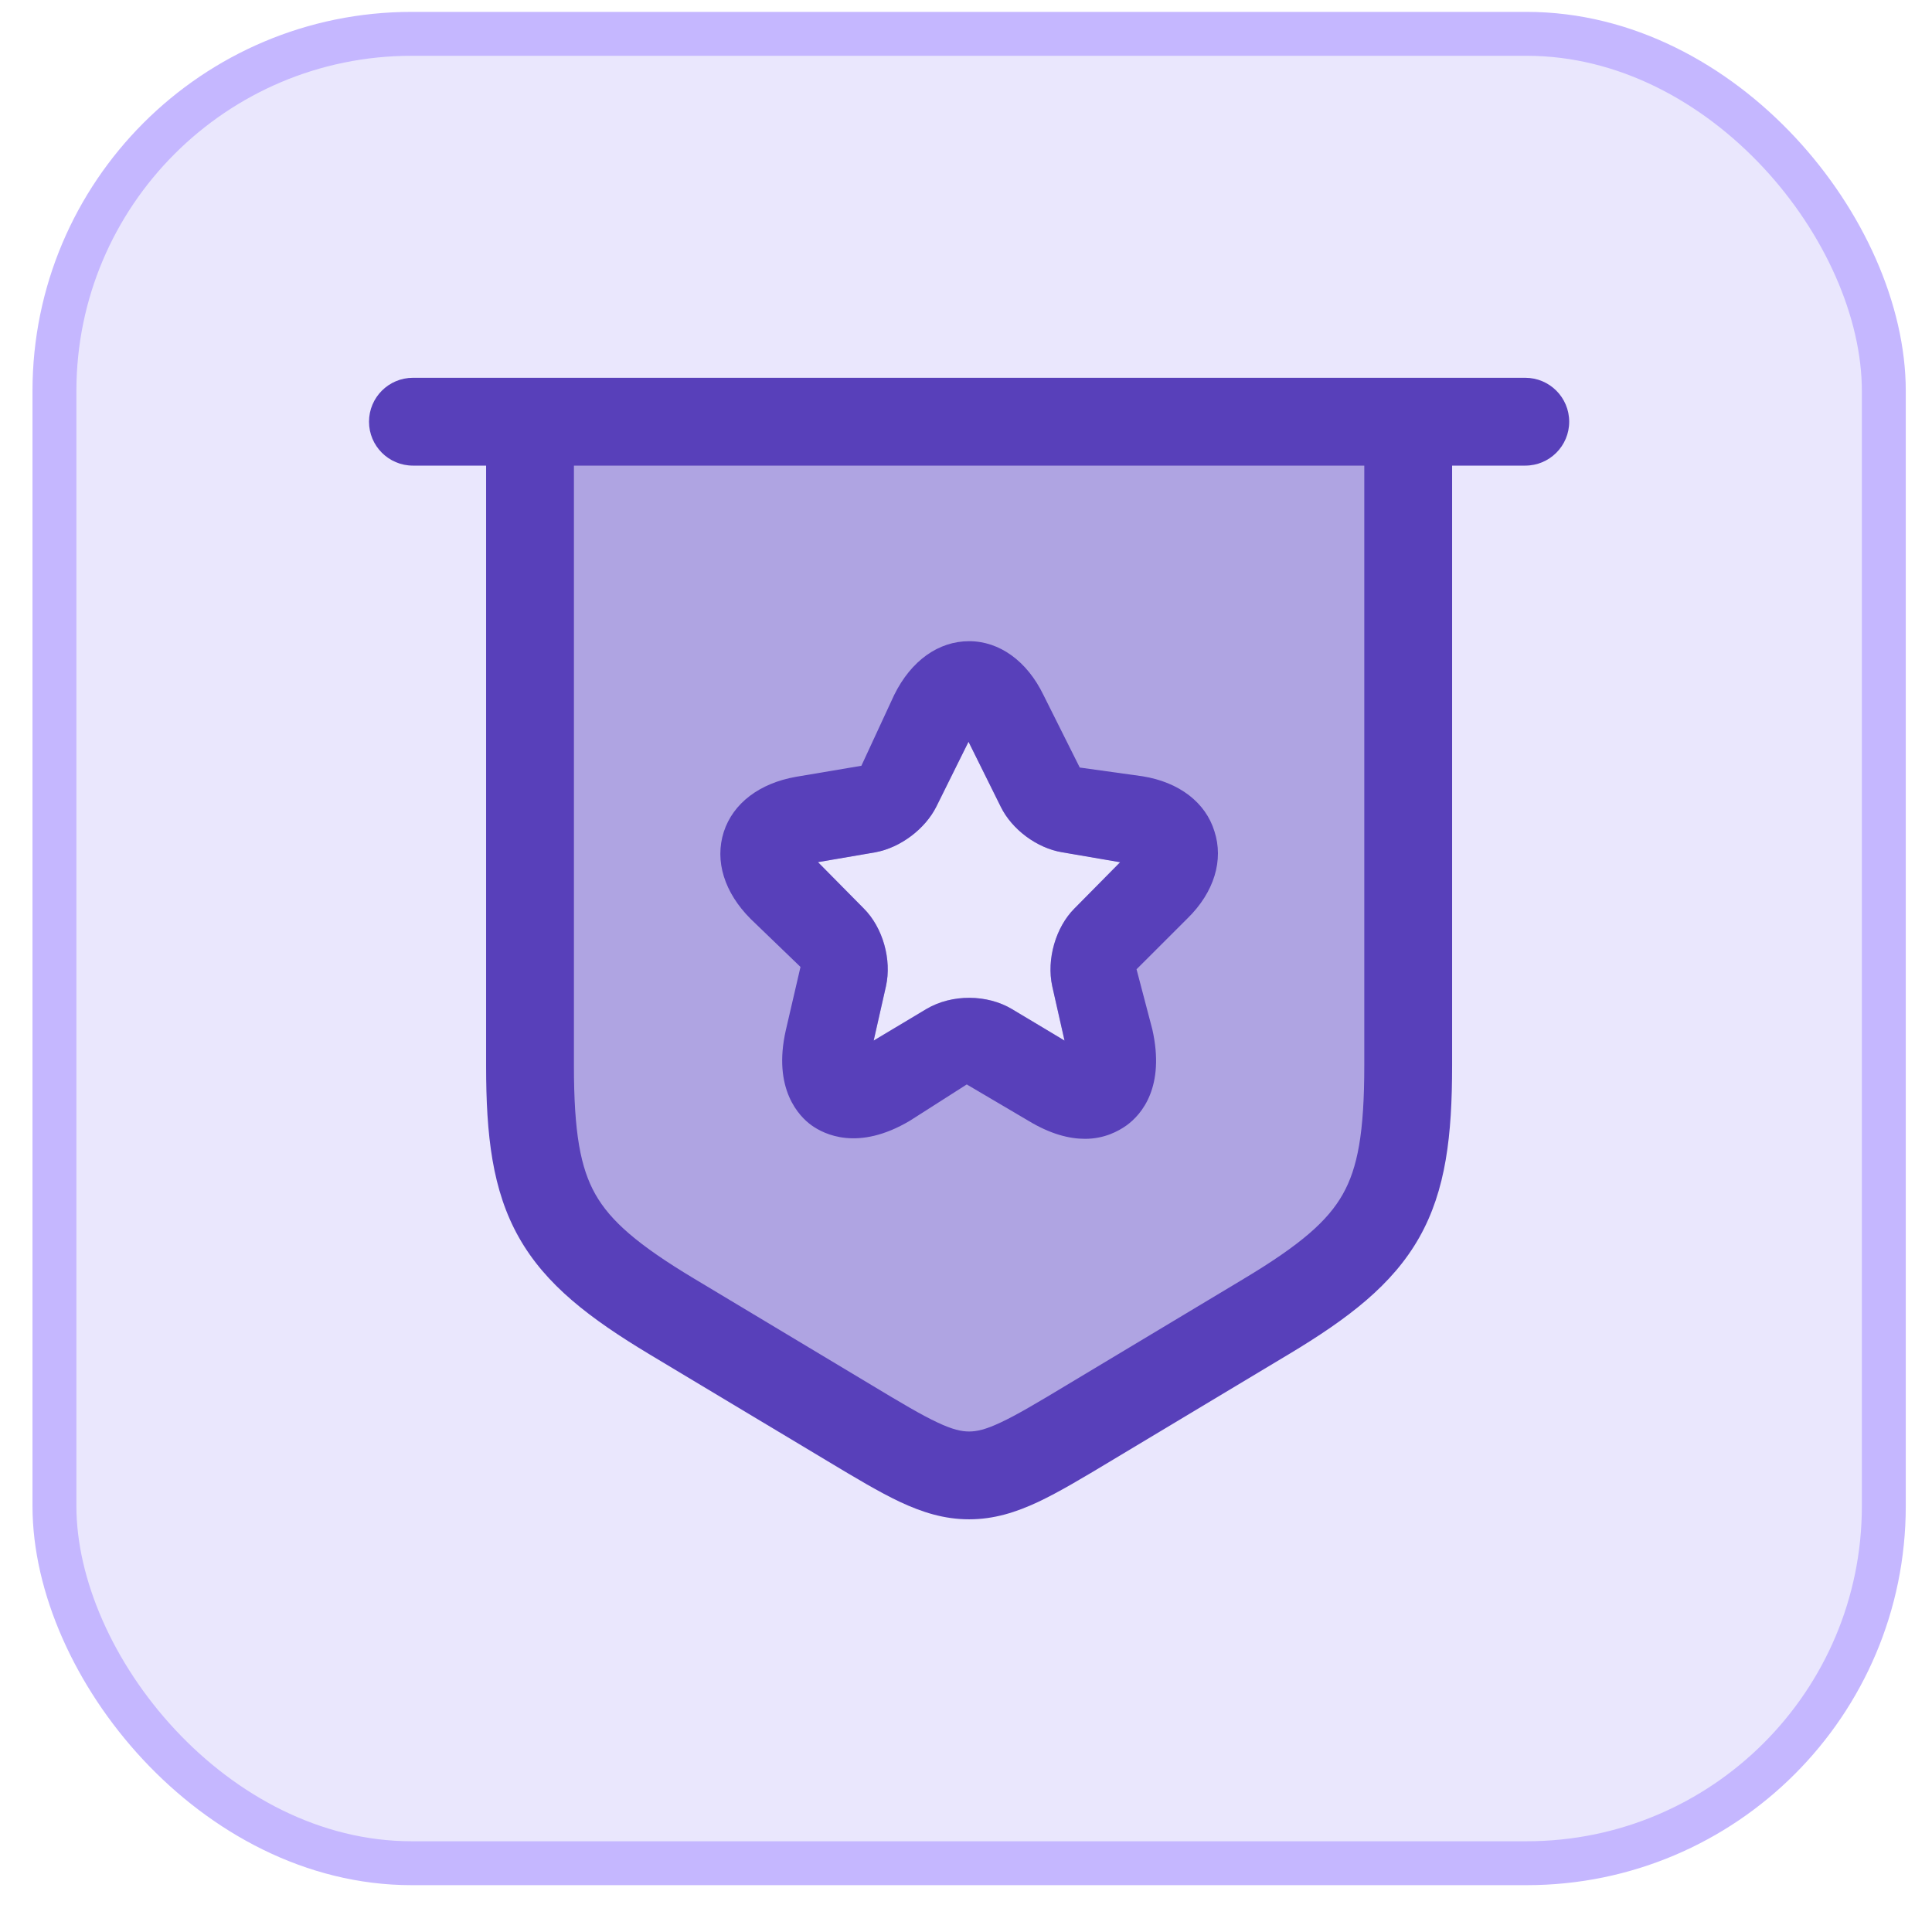
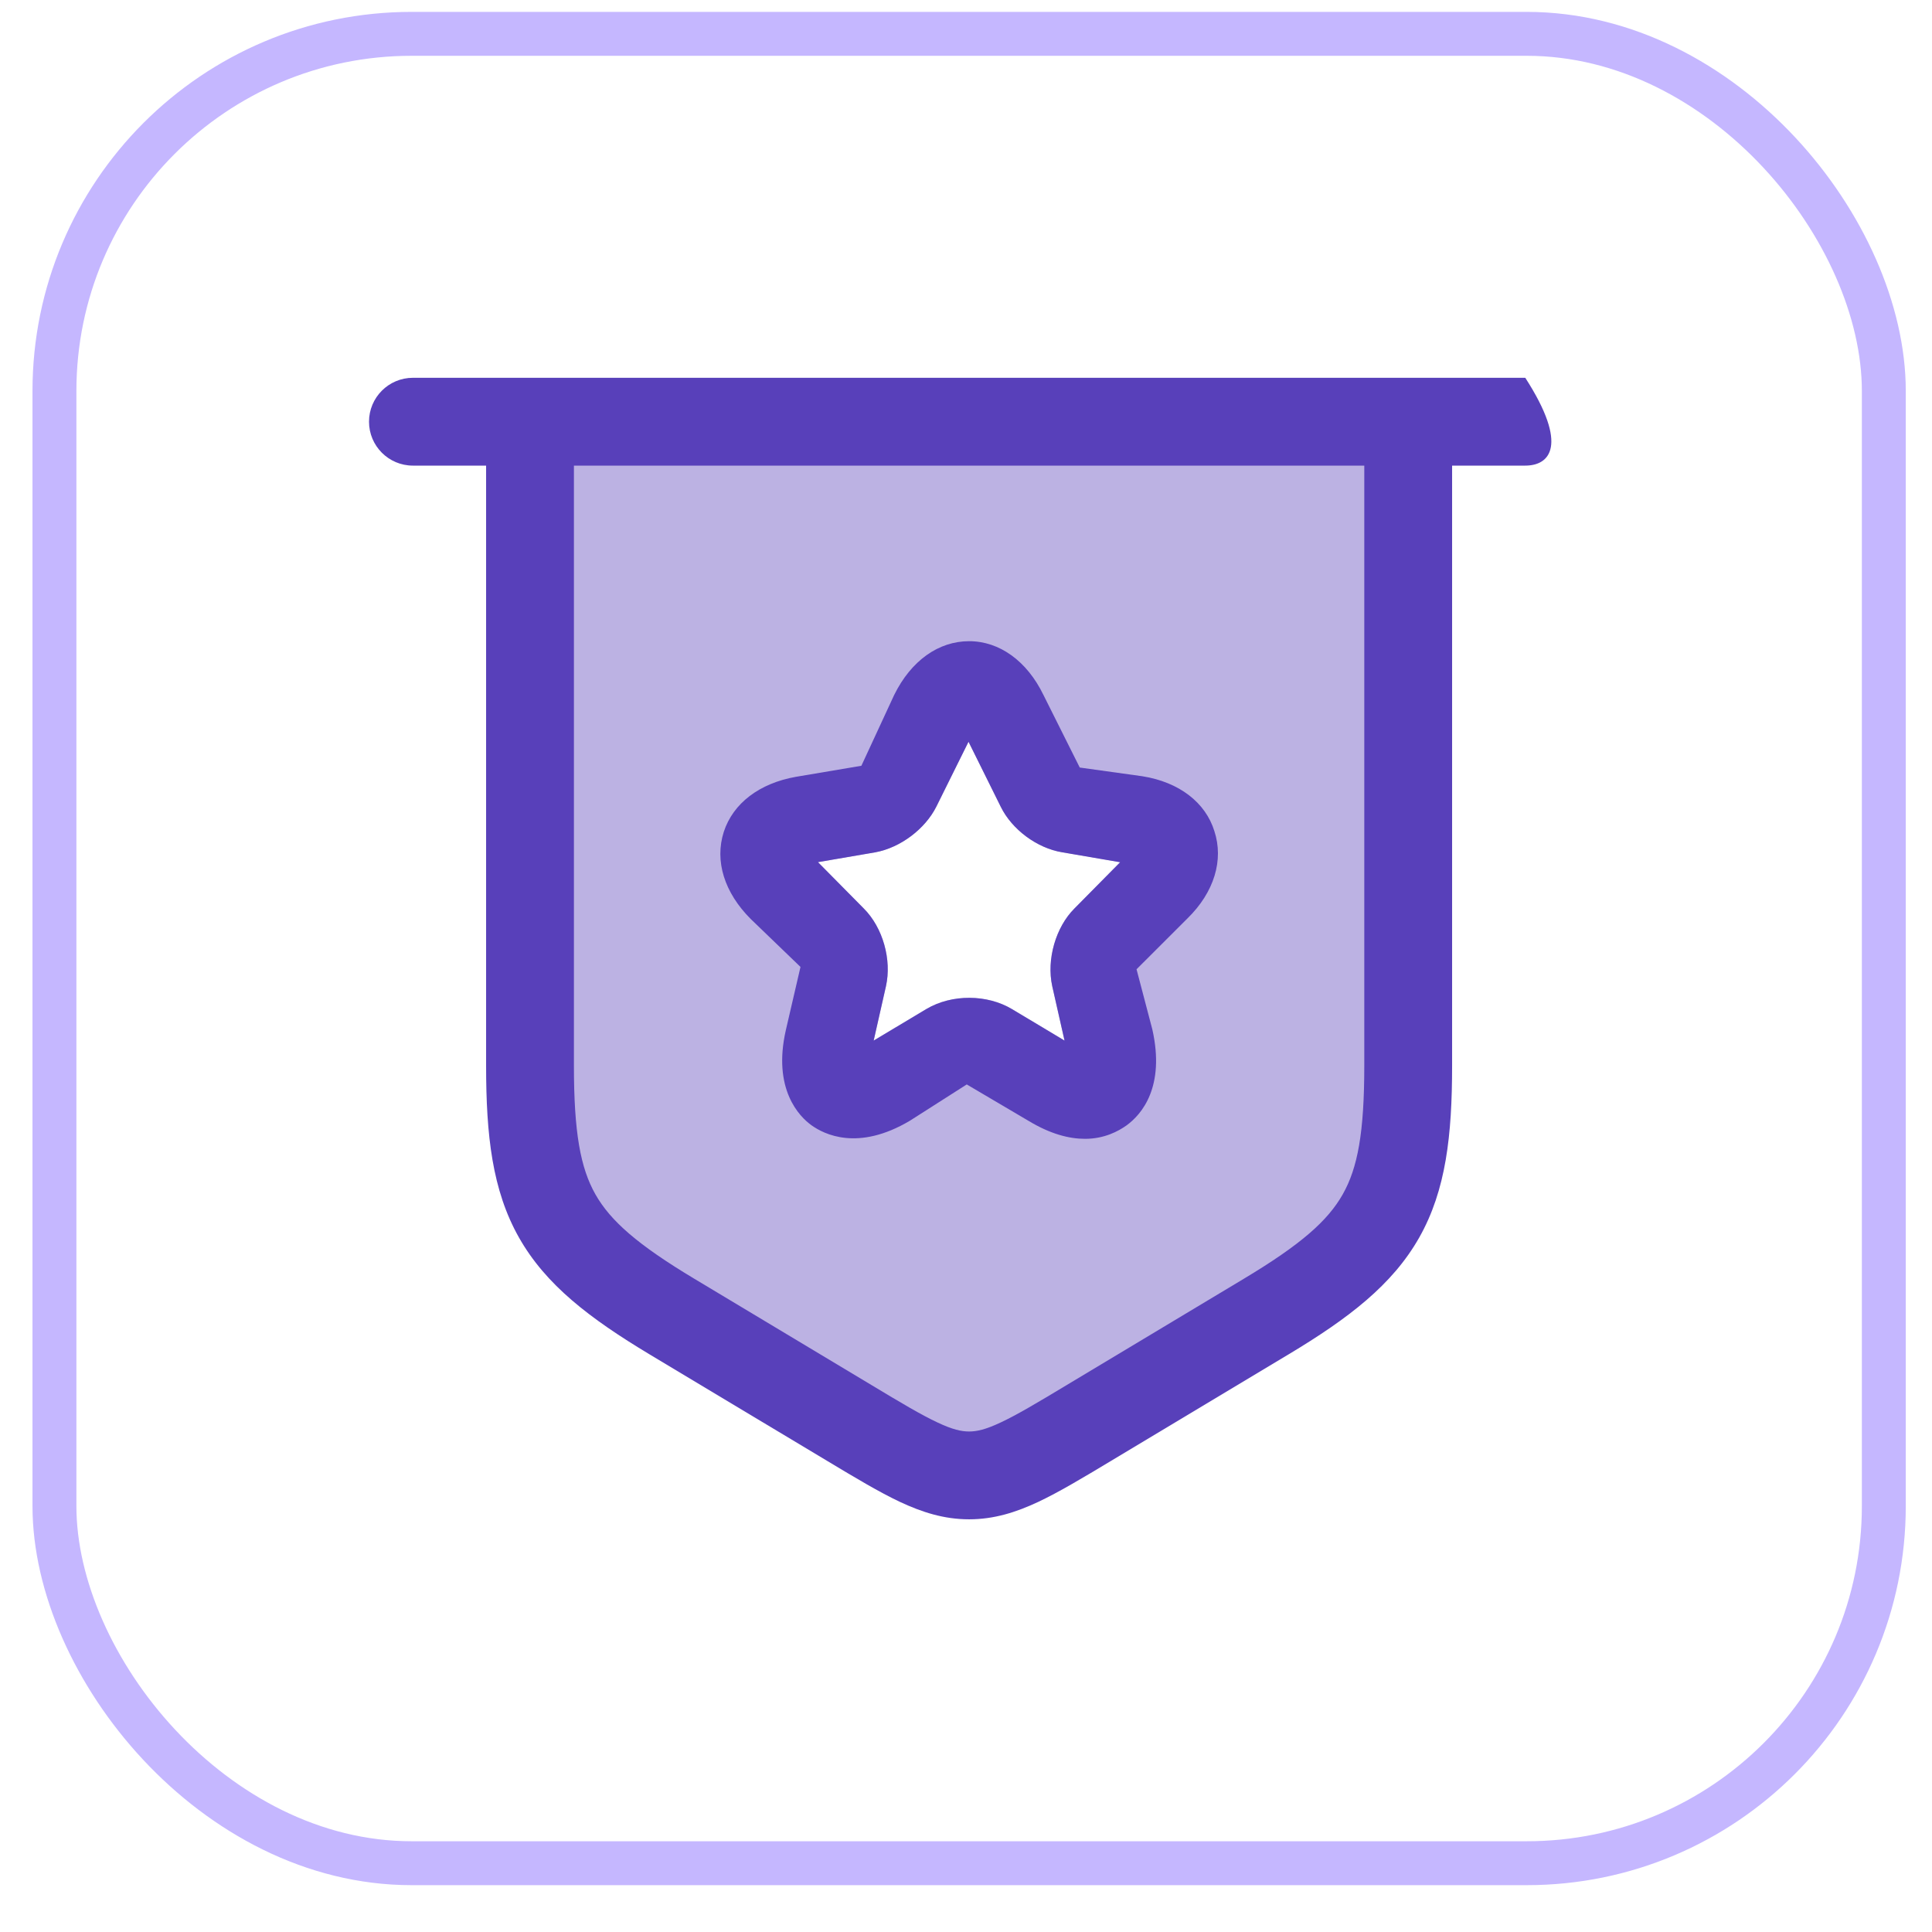
<svg xmlns="http://www.w3.org/2000/svg" width="33" height="33" viewBox="0 0 33 33" fill="none">
-   <rect x="0.93" y="0.578" width="31.247" height="31.247" rx="6.1" fill="#EAE7FD" />
  <rect x="0.93" y="0.578" width="31.247" height="31.247" rx="6.1" stroke="#C5B7FF" stroke-width="0.75" />
  <path opacity="0.4" fill-rule="evenodd" clip-rule="evenodd" d="M9.053 7.201V18.2C9.053 20.529 9.483 21.29 11.48 22.488L14.495 24.296C15.497 24.898 15.999 25.199 16.553 25.199C17.107 25.199 17.608 24.898 18.611 24.296L21.625 22.488C23.622 21.29 24.053 20.529 24.053 18.2V7.201H9.053ZM14.753 15.516L13.973 14.726H13.963L14.953 14.557C15.383 14.477 15.803 14.157 15.993 13.778L16.543 12.669L17.093 13.778C17.283 14.167 17.713 14.487 18.143 14.557L19.133 14.726L18.353 15.516C18.033 15.835 17.873 16.385 17.973 16.844L18.183 17.773L17.283 17.234C16.863 16.984 16.263 16.974 15.823 17.234L14.923 17.773L15.133 16.844C15.233 16.395 15.083 15.845 14.753 15.516Z" fill="#5840BA" />
  <path fill-rule="evenodd" clip-rule="evenodd" d="M17.563 19.142C17.943 19.372 18.263 19.452 18.533 19.452C18.863 19.452 19.103 19.322 19.243 19.222C19.503 19.033 19.903 18.563 19.683 17.584L19.413 16.556L20.283 15.687C20.743 15.237 20.903 14.688 20.743 14.198C20.593 13.709 20.143 13.359 19.513 13.259L18.443 13.11L17.823 11.871C17.543 11.292 17.073 10.952 16.553 10.952C16.033 10.952 15.563 11.282 15.273 11.871L14.713 13.08L13.593 13.269C12.973 13.379 12.523 13.719 12.363 14.208C12.203 14.708 12.373 15.247 12.823 15.697L13.673 16.516L13.423 17.594C13.193 18.603 13.653 19.073 13.863 19.222C14.073 19.372 14.653 19.672 15.543 19.142L16.513 18.523L17.563 19.142ZM14.753 15.517L13.973 14.728H13.963L14.953 14.558C15.383 14.478 15.803 14.158 15.993 13.779L16.543 12.67L17.093 13.779C17.283 14.168 17.713 14.488 18.143 14.558L19.133 14.728L18.353 15.517C18.033 15.836 17.873 16.386 17.973 16.845L18.183 17.774L17.283 17.235C16.863 16.985 16.263 16.975 15.823 17.235L14.923 17.774L15.133 16.845C15.233 16.396 15.083 15.846 14.753 15.517Z" fill="#5840BA" />
-   <path fill-rule="evenodd" clip-rule="evenodd" d="M6.303 7.203C6.303 6.789 6.639 6.453 7.053 6.453H26.053C26.467 6.453 26.803 6.789 26.803 7.203C26.803 7.617 26.467 7.953 26.053 7.953H24.803V18.202C24.803 19.39 24.699 20.33 24.241 21.139C23.782 21.949 23.03 22.521 22.011 23.133L18.966 24.96C18.491 25.245 18.087 25.487 17.733 25.654C17.355 25.831 16.979 25.951 16.553 25.951C16.127 25.951 15.751 25.831 15.373 25.654C15.018 25.487 14.615 25.245 14.14 24.96L11.094 23.133C10.076 22.521 9.323 21.949 8.865 21.139C8.407 20.33 8.303 19.39 8.303 18.202V7.953H7.053C6.639 7.953 6.303 7.617 6.303 7.203ZM9.803 18.202V7.953H23.303V18.202C23.303 19.343 23.191 19.948 22.935 20.4C22.679 20.853 22.218 21.26 21.239 21.846L18.225 23.655C17.711 23.964 17.372 24.166 17.094 24.296C16.832 24.42 16.681 24.451 16.553 24.451C16.425 24.451 16.273 24.42 16.011 24.296C15.733 24.166 15.395 23.964 14.881 23.655L11.866 21.846C10.888 21.26 10.427 20.853 10.17 20.4C9.914 19.948 9.803 19.343 9.803 18.202Z" fill="#5840BA" />
+   <path fill-rule="evenodd" clip-rule="evenodd" d="M6.303 7.203C6.303 6.789 6.639 6.453 7.053 6.453H26.053C26.803 7.617 26.467 7.953 26.053 7.953H24.803V18.202C24.803 19.39 24.699 20.33 24.241 21.139C23.782 21.949 23.03 22.521 22.011 23.133L18.966 24.96C18.491 25.245 18.087 25.487 17.733 25.654C17.355 25.831 16.979 25.951 16.553 25.951C16.127 25.951 15.751 25.831 15.373 25.654C15.018 25.487 14.615 25.245 14.14 24.96L11.094 23.133C10.076 22.521 9.323 21.949 8.865 21.139C8.407 20.33 8.303 19.39 8.303 18.202V7.953H7.053C6.639 7.953 6.303 7.617 6.303 7.203ZM9.803 18.202V7.953H23.303V18.202C23.303 19.343 23.191 19.948 22.935 20.4C22.679 20.853 22.218 21.26 21.239 21.846L18.225 23.655C17.711 23.964 17.372 24.166 17.094 24.296C16.832 24.42 16.681 24.451 16.553 24.451C16.425 24.451 16.273 24.42 16.011 24.296C15.733 24.166 15.395 23.964 14.881 23.655L11.866 21.846C10.888 21.26 10.427 20.853 10.17 20.4C9.914 19.948 9.803 19.343 9.803 18.202Z" fill="#5840BA" />
</svg>